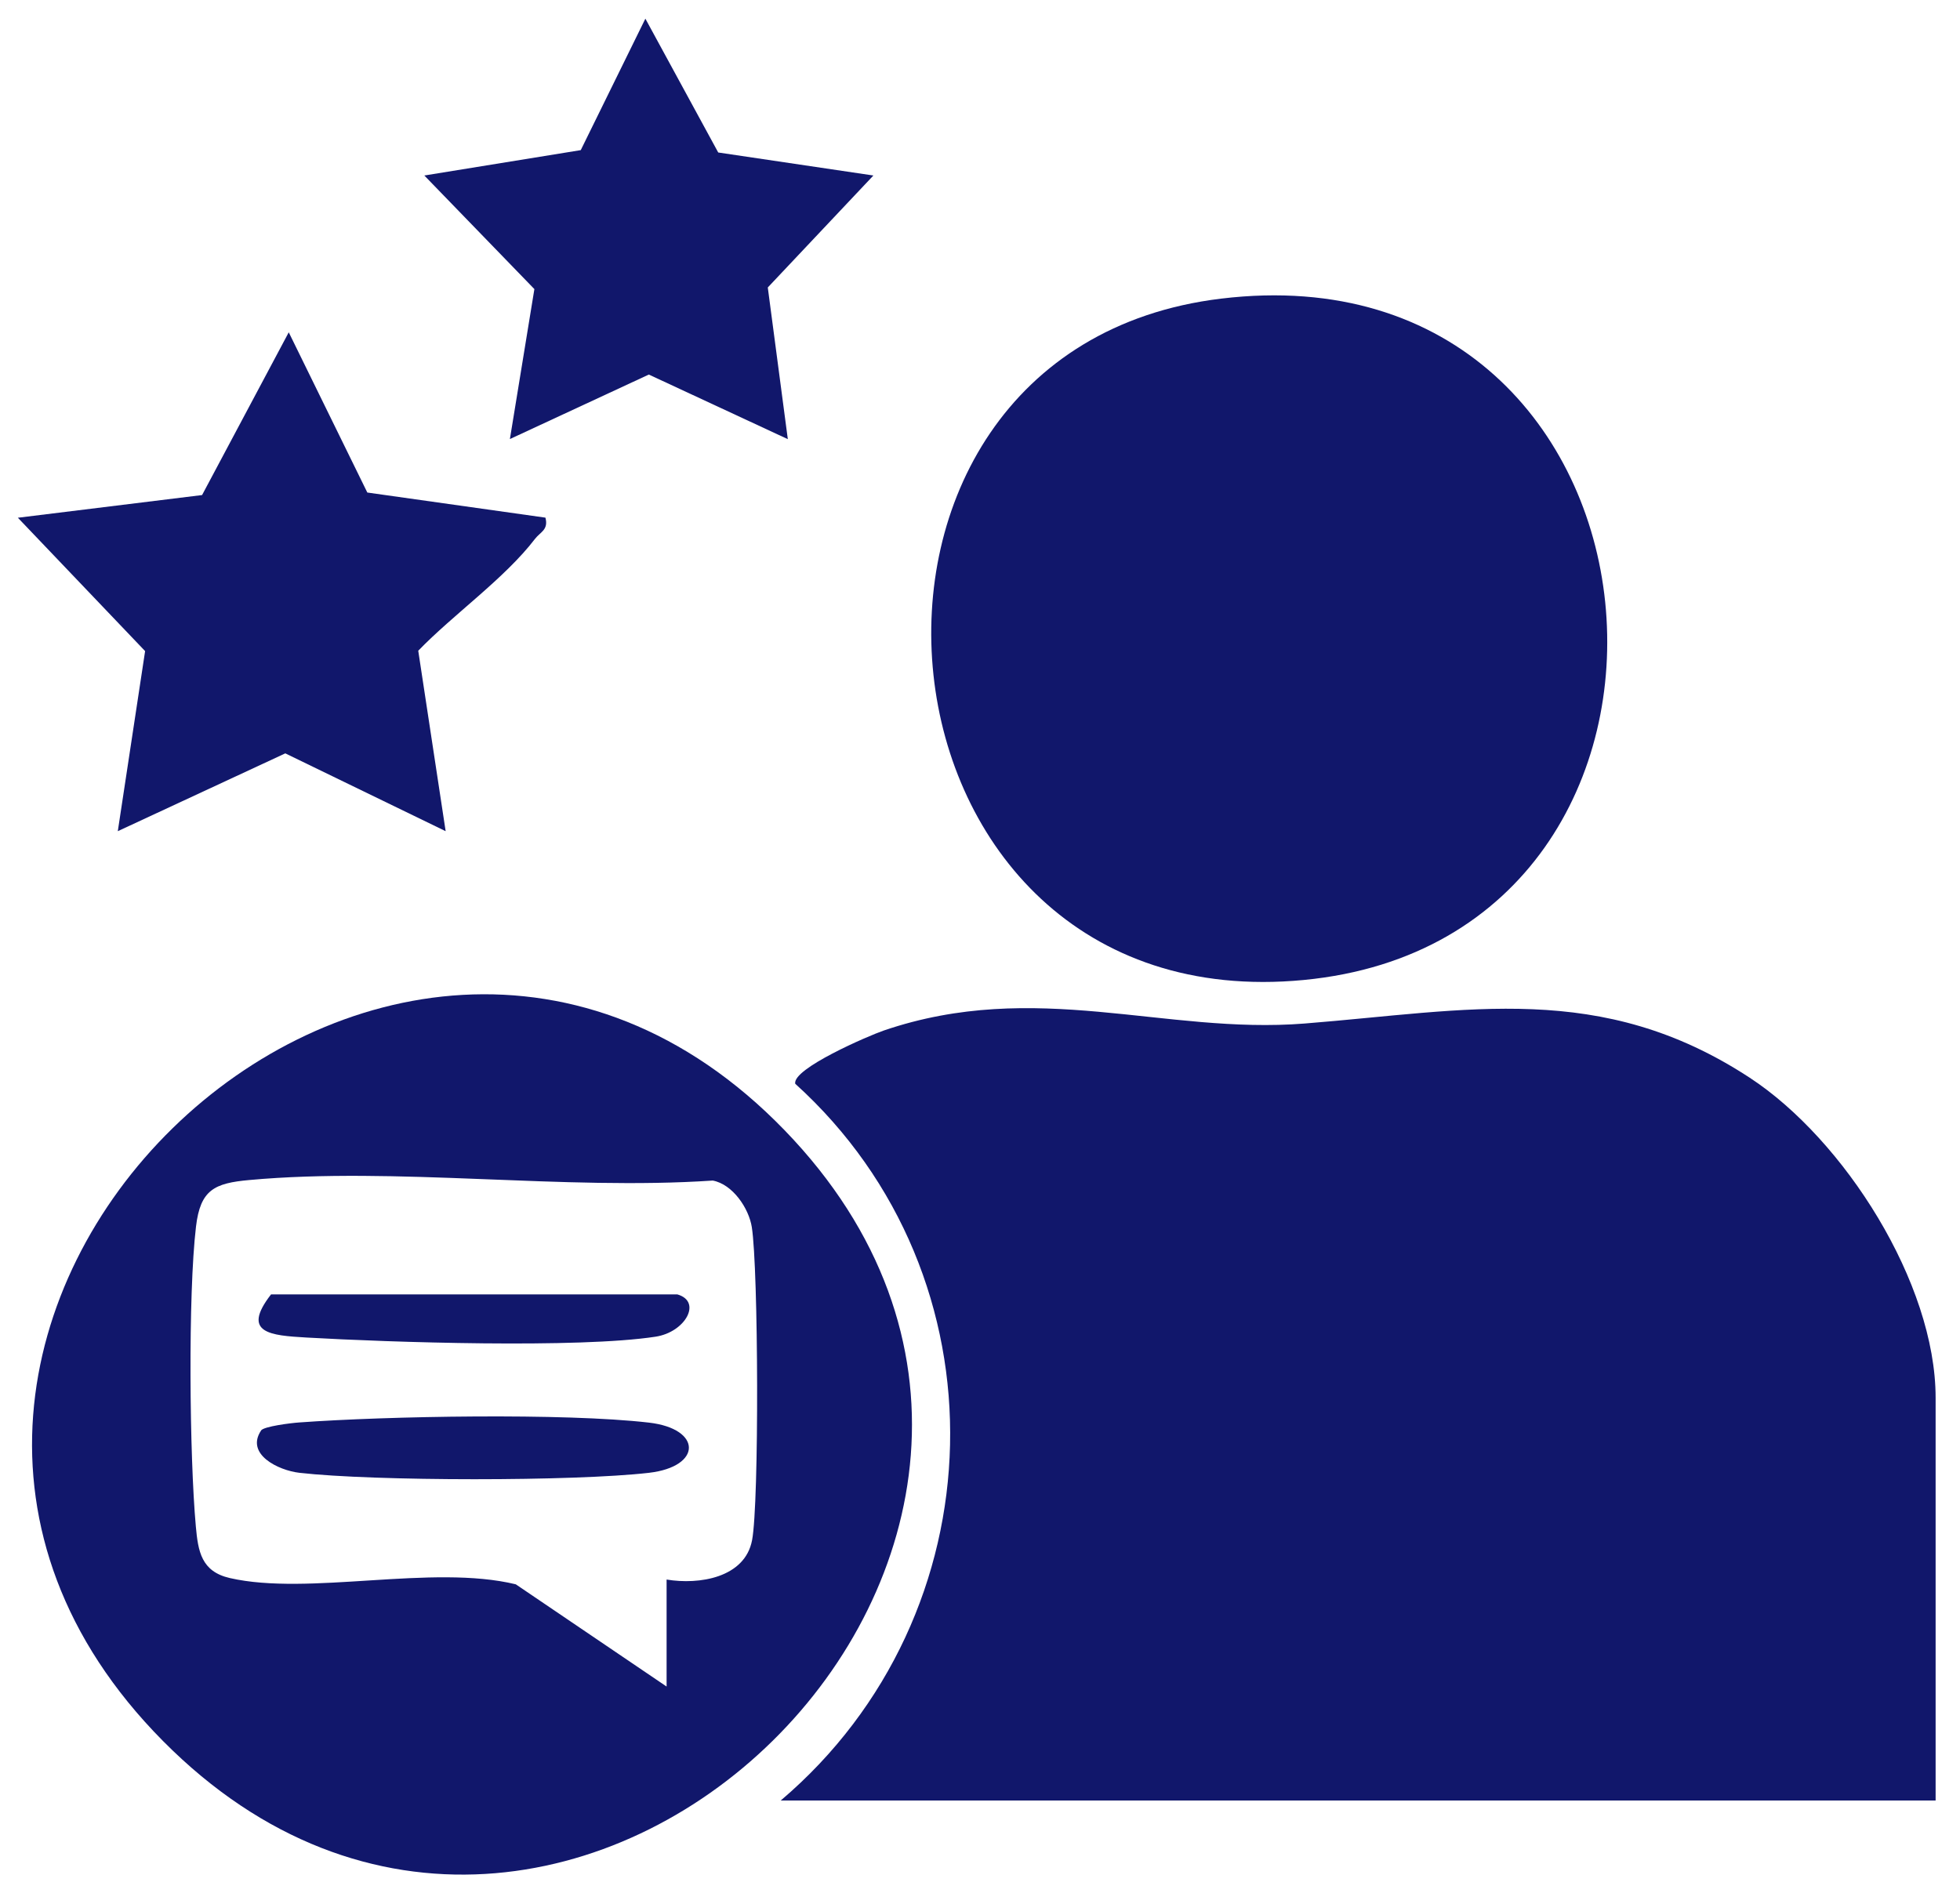
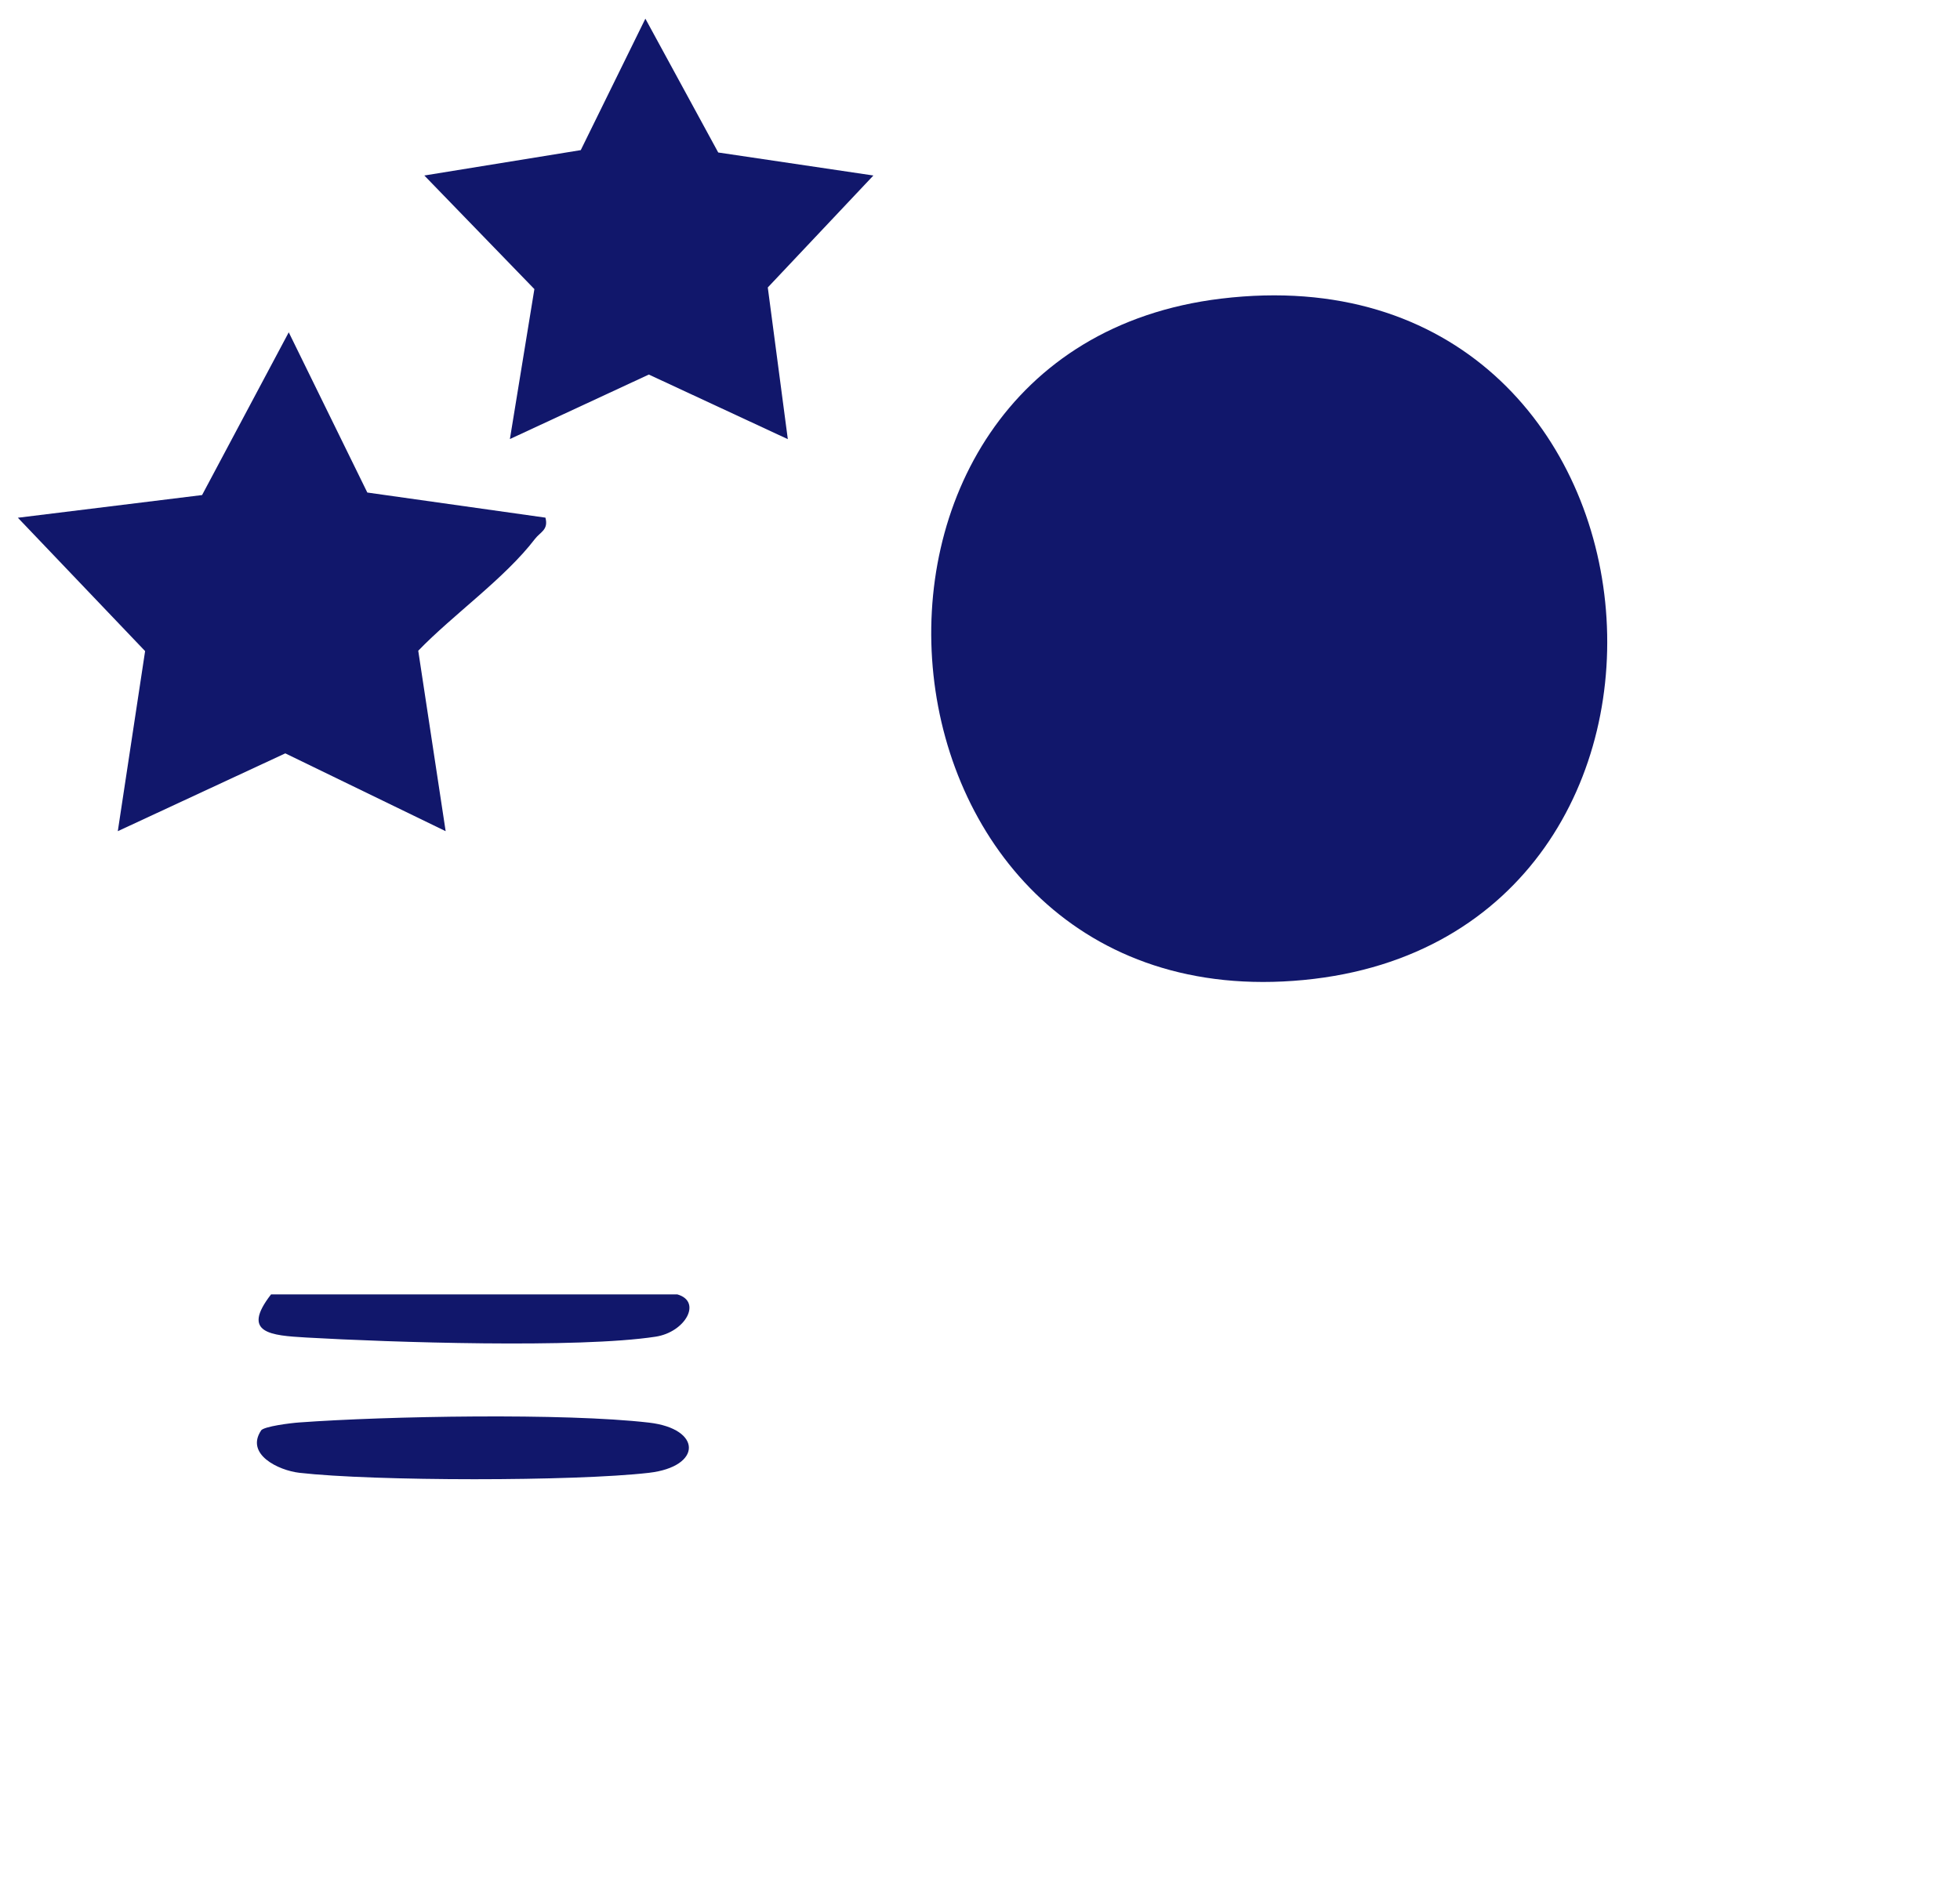
<svg xmlns="http://www.w3.org/2000/svg" width="59" height="57" viewBox="0 0 59 57" fill="none">
-   <path d="M58.266 54.209H23.502C30.085 48.618 30.364 38.443 23.939 32.63C23.838 32.179 26.141 31.185 26.605 31.026C31.178 29.467 35.051 31.152 39.271 30.816C44.191 30.426 48.193 29.516 52.669 32.447C55.516 34.312 58.266 38.631 58.266 42.084V54.209Z" fill="#11176B" />
  <path d="M36.758 8.991C50.872 7.287 52.645 28.218 39.247 29.505C25.731 30.805 23.865 10.548 36.758 8.991Z" fill="#11176B" />
-   <path d="M4.906 52.417C-7.299 40.1 11.65 21.665 23.617 34.028C35.526 46.331 16.993 64.616 4.906 52.417ZM20.069 47.557C21.041 47.719 22.423 47.506 22.639 46.372C22.855 45.238 22.83 38.21 22.631 36.946C22.541 36.377 22.055 35.656 21.456 35.544C16.966 35.847 11.923 35.124 7.504 35.528C6.455 35.623 6.031 35.82 5.9 36.929C5.657 38.98 5.704 43.853 5.895 45.957C5.963 46.711 6.061 47.314 6.916 47.511C9.293 48.057 13.005 47.088 15.526 47.7L20.066 50.778V47.56L20.069 47.557Z" fill="#11176B" />
  <path d="M16.419 15.585C16.515 15.957 16.264 16.014 16.1 16.23C15.19 17.418 13.639 18.505 12.59 19.592L13.415 25.025L8.588 22.682L3.546 25.025L4.368 19.603L0.538 15.588L6.083 14.905L8.692 10.005L11.057 14.829L16.417 15.585H16.419Z" fill="#11176B" />
  <path d="M21.62 4.591L26.291 5.284L23.112 8.655L23.715 13.222L19.531 11.277L15.349 13.219L16.086 8.704L12.773 5.284L17.482 4.52L19.427 0.562L21.62 4.591Z" fill="#11176B" />
  <path d="M7.856 43.07C7.941 42.944 8.766 42.843 9.006 42.827C11.639 42.635 16.993 42.537 19.536 42.832C21.137 43.018 21.137 44.157 19.536 44.343C17.296 44.602 11.257 44.599 9.014 44.343C8.372 44.269 7.383 43.782 7.859 43.07H7.856Z" fill="#11176B" />
  <path d="M20.391 38.972C21.142 39.188 20.631 40.109 19.733 40.245C17.414 40.6 11.743 40.415 9.222 40.27C8.154 40.207 7.247 40.144 8.159 38.972H20.391Z" fill="#11176B" />
</svg>